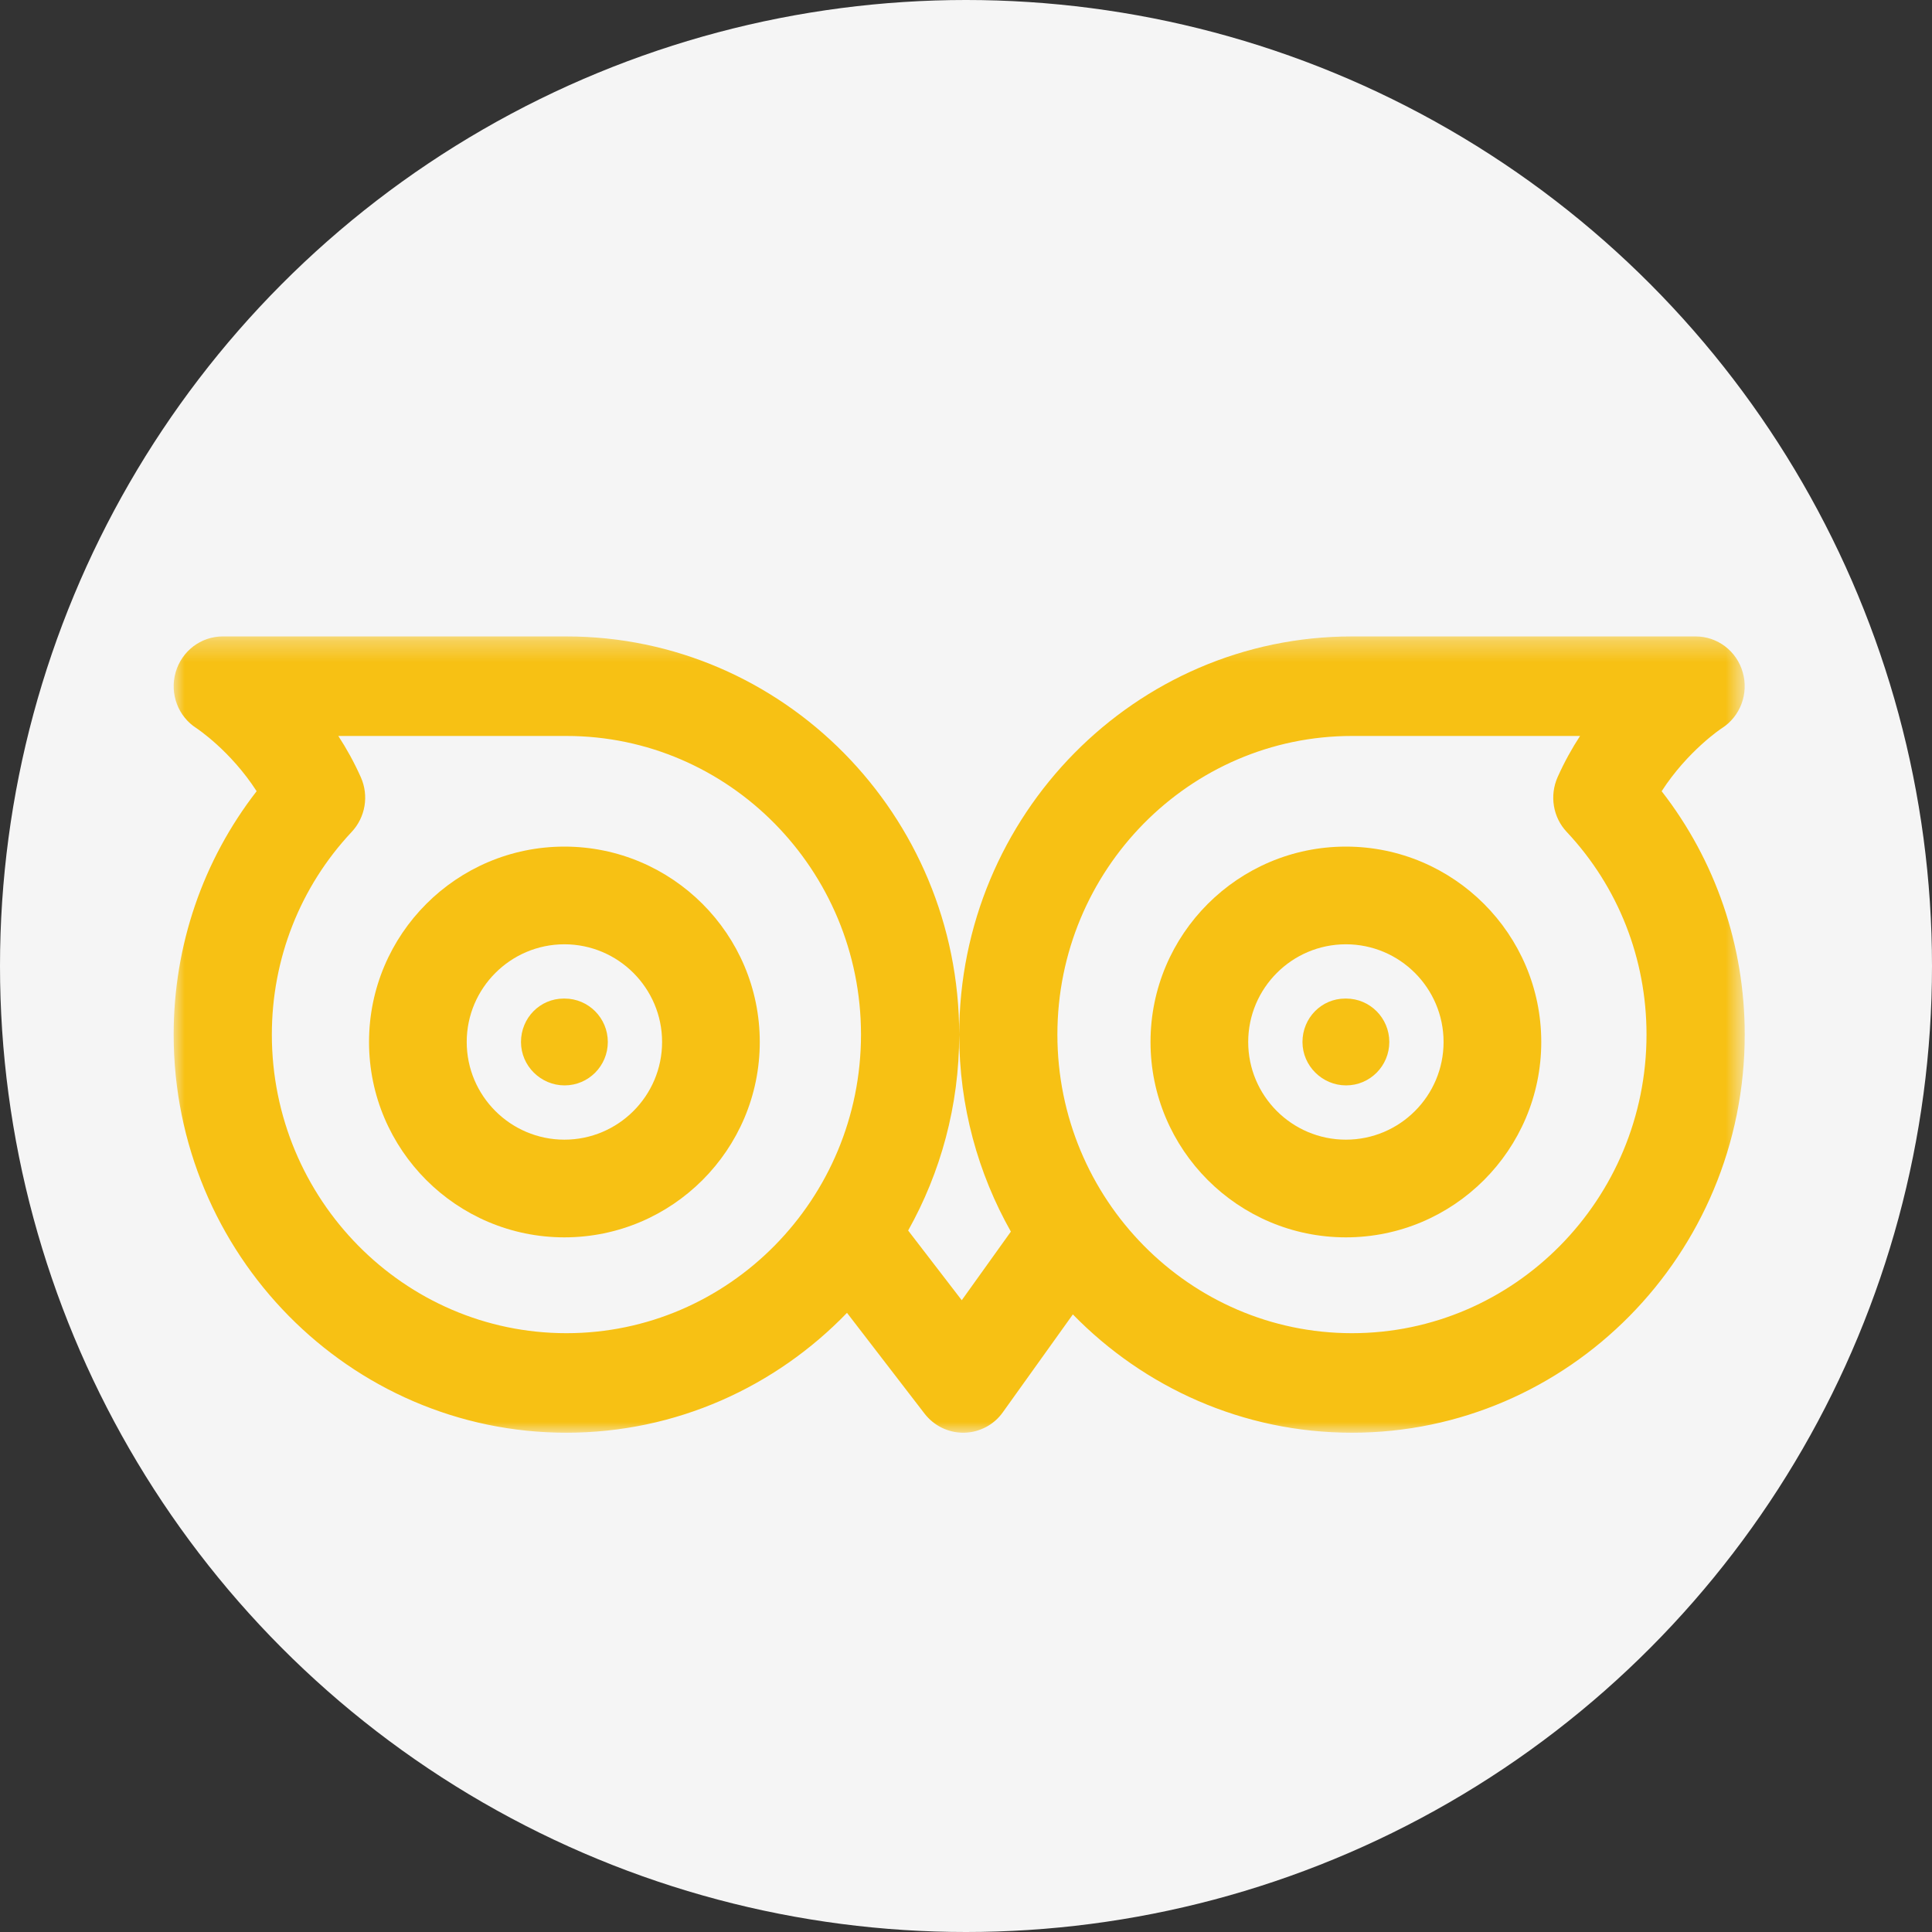
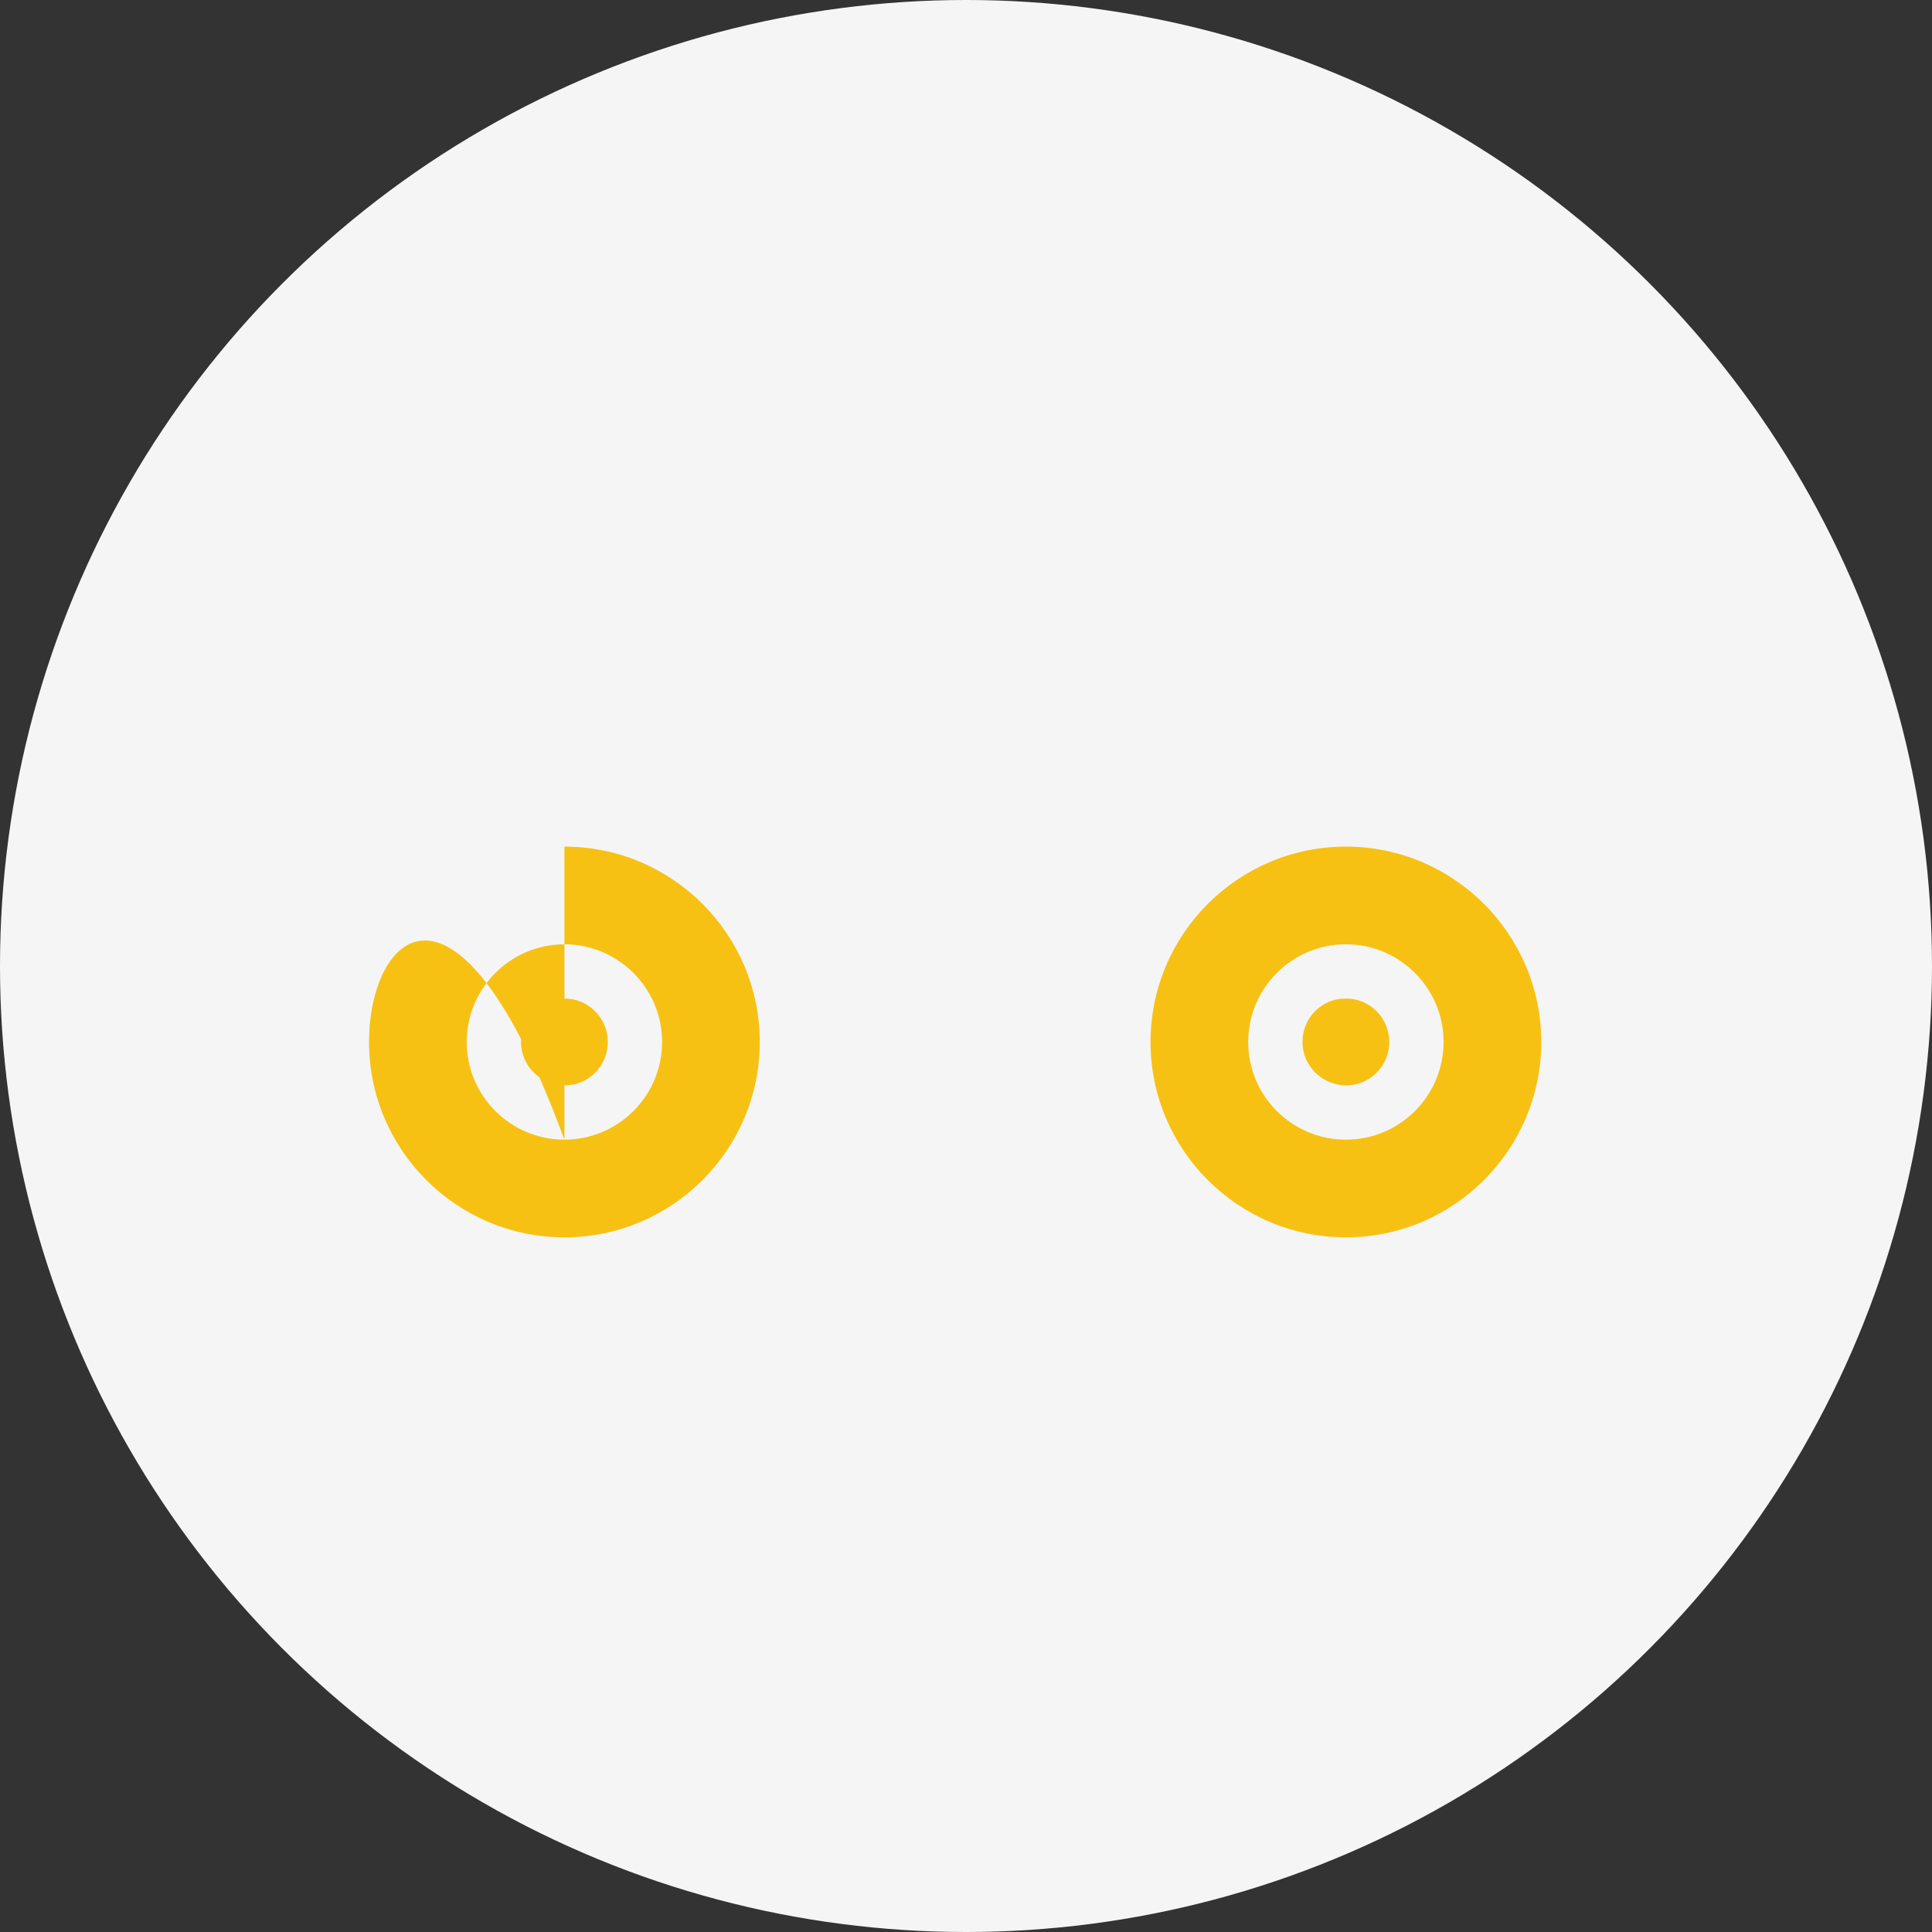
<svg xmlns="http://www.w3.org/2000/svg" xmlns:xlink="http://www.w3.org/1999/xlink" width="89px" height="89px" viewBox="0 0 89 89" version="1.1">
  <rect x="0" y="0" width="89" height="89" fill="#333333" stroke="none" />
  <title>m_icon02</title>
  <desc>Created with Sketch.</desc>
  <defs>
-     <polygon id="path-1" points="0 0.318 72.373 0.318 72.373 37 0 37" />
-   </defs>
+     </defs>
  <g id="web" stroke="none" stroke-width="1" fill="none" fill-rule="evenodd">
    <g id="004_feature_Monitoring" transform="translate(-681, -3191)">
      <g id="m_icon02" transform="translate(680.315, 3191)">
        <circle id="橢圓形copy" fill="#F5F5F5" cx="45.185" cy="44.5" r="44.5" />
        <g id="icon02" transform="translate(8, 29)">
-           <path d="M18.685,23.5 C16.206,23.5 14.185,21.484 14.185,19 C14.185,16.52 16.206,14.5 18.685,14.5 C21.165,14.5 23.185,16.52 23.185,19 C23.185,21.484 21.165,23.5 18.685,23.5 M18.685,10 C13.721,10 9.685,14.036 9.685,19 C9.685,23.964 13.721,28 18.685,28 C23.649,28 27.685,23.964 27.685,19 C27.685,14.036 23.649,10 18.685,10" id="Fill-1" fill="#F7C114" />
+           <path d="M18.685,23.5 C16.206,23.5 14.185,21.484 14.185,19 C14.185,16.52 16.206,14.5 18.685,14.5 C21.165,14.5 23.185,16.52 23.185,19 C23.185,21.484 21.165,23.5 18.685,23.5 C13.721,10 9.685,14.036 9.685,19 C9.685,23.964 13.721,28 18.685,28 C23.649,28 27.685,23.964 27.685,19 C27.685,14.036 23.649,10 18.685,10" id="Fill-1" fill="#F7C114" />
          <path d="M18.695,17 L18.655,17 C17.557,17 16.685,17.896 16.685,19 C16.685,20.104 17.597,21 18.695,21 C19.794,21 20.685,20.104 20.685,19 C20.685,17.896 19.794,17 18.695,17" id="Fill-3" fill="#F7C114" />
          <g id="Group-7" transform="translate(0.685, 0)">
            <mask id="mask-2" fill="white">
              <use xlink:href="#path-1" />
            </mask>
            <g id="Clip-6" />
-             <path d="M54.28,32.415 C46.799,32.415 40.71,26.243 40.71,18.659 C40.71,11.075 46.799,4.903 54.28,4.903 L64.787,4.903 C64.412,5.477 64.059,6.114 63.752,6.802 C63.376,7.654 63.539,8.654 64.177,9.328 C66.547,11.854 67.849,15.165 67.849,18.659 C67.849,26.243 61.761,32.415 54.28,32.415 M18.093,32.415 C10.612,32.415 4.523,26.243 4.523,18.659 C4.523,15.165 5.831,11.85 8.196,9.328 C8.834,8.65 9.002,7.654 8.621,6.802 C8.314,6.114 7.96,5.477 7.585,4.903 L18.093,4.903 C25.575,4.903 31.663,11.075 31.663,18.659 C31.663,26.243 25.575,32.415 18.093,32.415 M68.546,7.448 C69.745,5.591 71.301,4.554 71.314,4.55 C72.17,4.005 72.563,2.954 72.282,1.973 C72.006,0.992 71.12,0.318 70.111,0.318 L54.28,0.318 C44.301,0.318 36.187,8.543 36.187,18.659 C36.187,21.96 37.055,25.057 38.567,27.736 L36.304,30.897 L33.835,27.686 C35.329,25.02 36.187,21.94 36.187,18.659 C36.187,8.543 28.072,0.318 18.093,0.318 L2.262,0.318 C1.253,0.318 0.371,0.992 0.09,1.973 C-0.19,2.959 0.203,4.009 1.058,4.55 C1.076,4.563 2.624,5.586 3.822,7.448 C1.348,10.635 0,14.551 0,18.659 C0,28.774 8.115,37 18.093,37 C23.153,37 27.732,34.882 31.018,31.478 L34.59,36.12 C35.019,36.675 35.676,37 36.372,37 L36.413,37 C37.123,36.986 37.788,36.638 38.199,36.055 L41.423,31.55 C44.704,34.913 49.255,37 54.28,37 C64.258,37 72.373,28.774 72.373,18.659 C72.373,14.555 71.025,10.635 68.546,7.448" id="Fill-5" fill="#F7C114" mask="url(#mask-2)" />
          </g>
          <path d="M54.685,23.5 C52.202,23.5 50.185,21.484 50.185,19 C50.185,16.52 52.202,14.5 54.685,14.5 C57.169,14.5 59.185,16.52 59.185,19 C59.185,21.484 57.169,23.5 54.685,23.5 M54.685,10 C49.721,10 45.685,14.036 45.685,19 C45.685,23.964 49.721,28 54.685,28 C59.649,28 63.685,23.964 63.685,19 C63.685,14.036 59.649,10 54.685,10" id="Fill-8" fill="#F7C114" />
          <path d="M54.695,17 L54.655,17 C53.557,17 52.685,17.896 52.685,19 C52.685,20.104 53.6,21 54.695,21 C55.794,21 56.685,20.104 56.685,19 C56.685,17.896 55.794,17 54.695,17" id="Fill-10" fill="#F7C114" />
        </g>
      </g>
    </g>
  </g>
</svg>